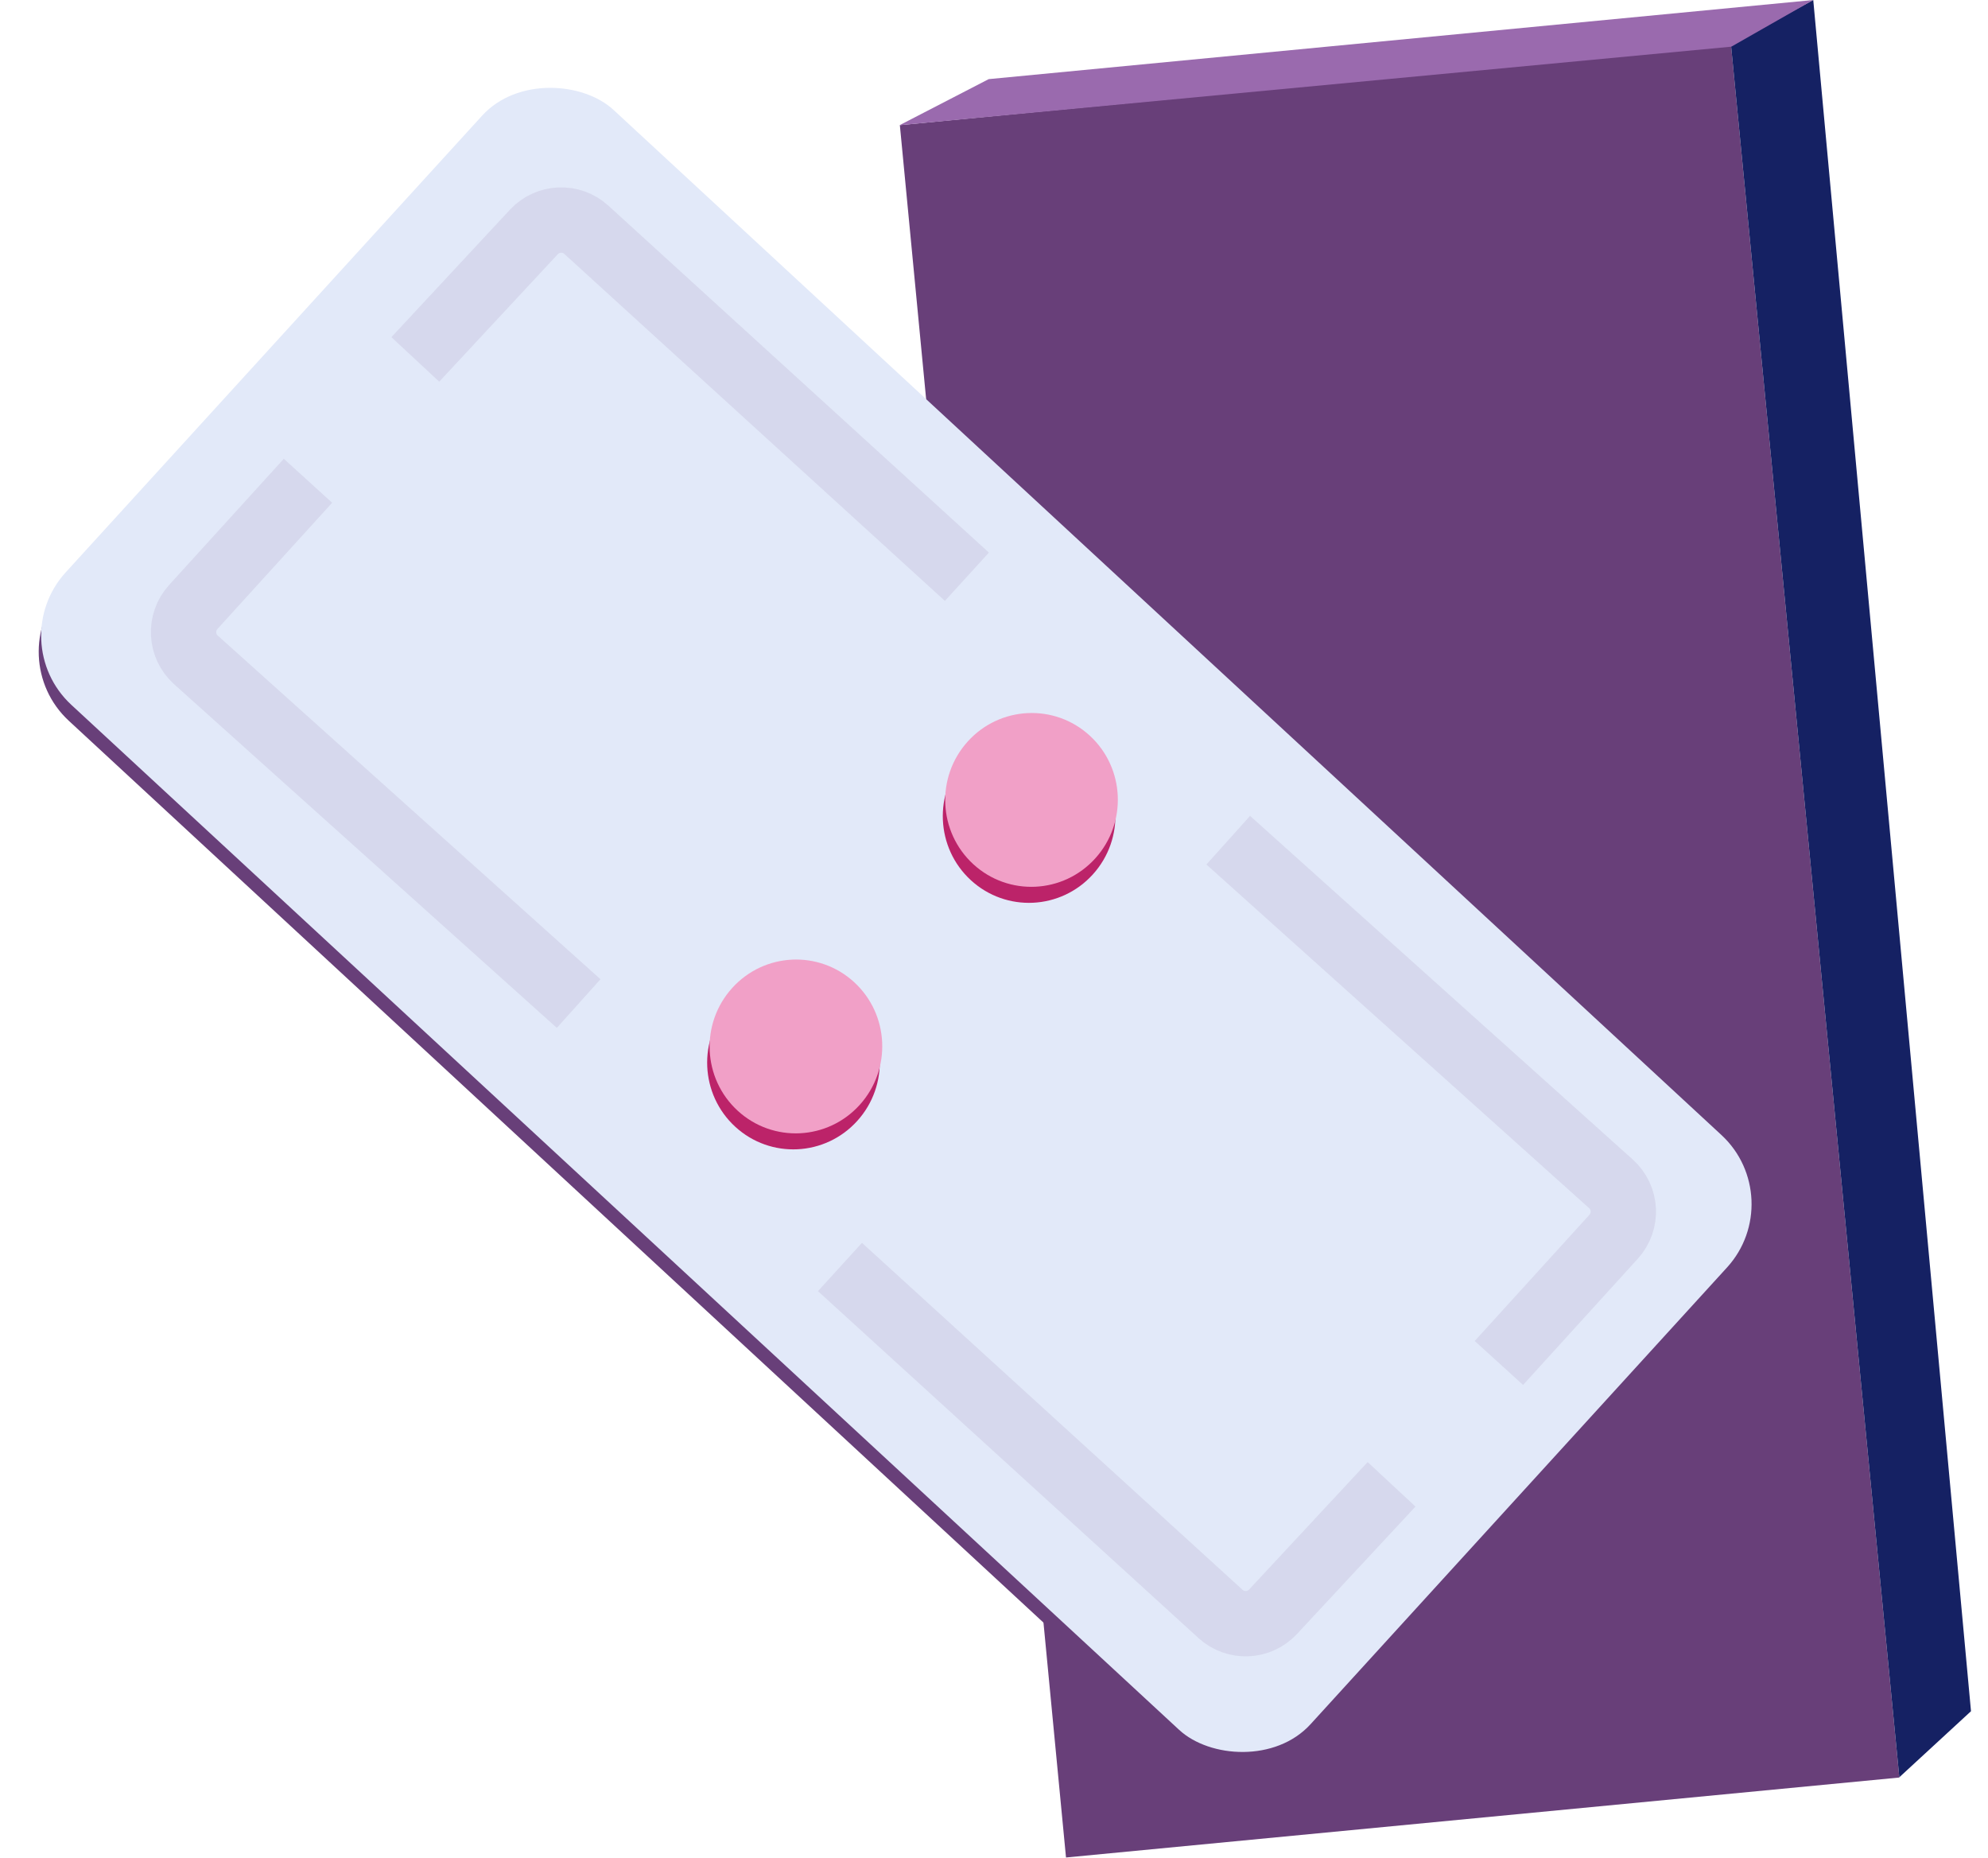
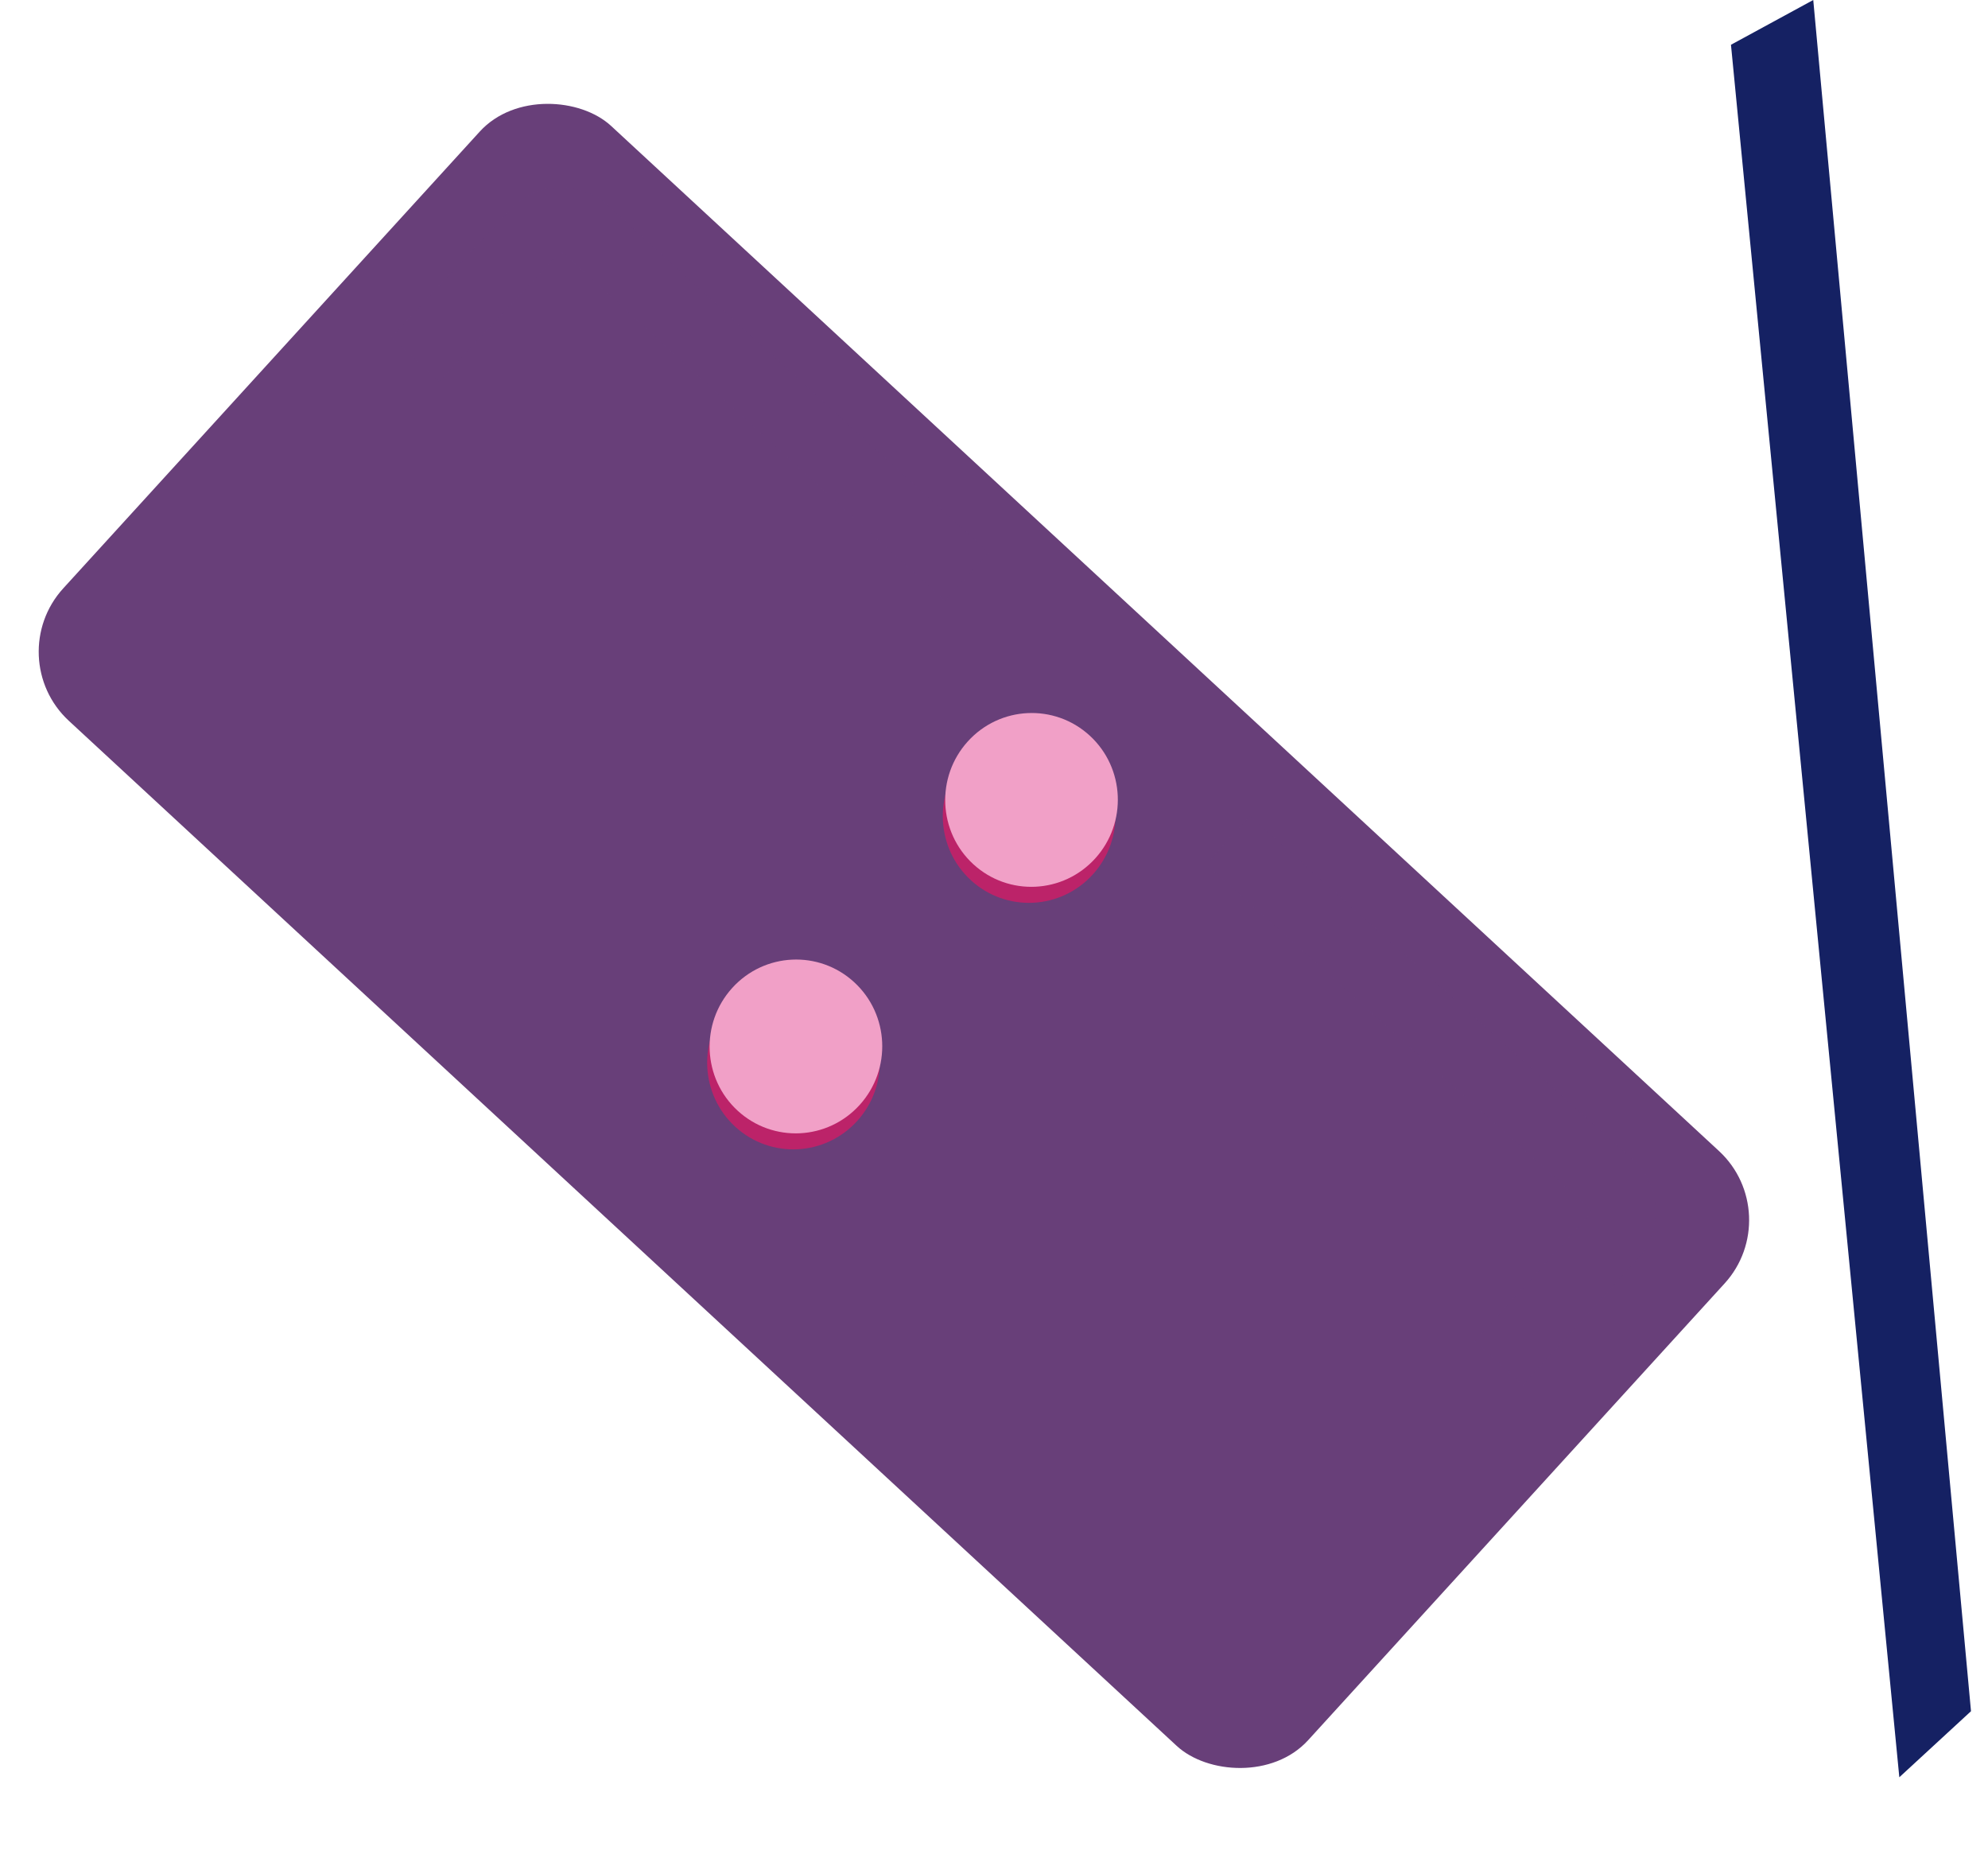
<svg xmlns="http://www.w3.org/2000/svg" width="213" height="199" viewBox="0 0 213 199" fill="none">
-   <path d="M96.413 13.406L185.462 4.795L203.502 190.407L114.215 198.973L96.413 13.406Z" fill="#683F79" />
  <path d="M194.277 0L185.461 4.795L203.499 190.378L211.178 183.303L194.277 0Z" fill="#152163" />
-   <path d="M96.381 13.411L185.5 5L194.272 0.002L105.934 8.476L96.381 13.411Z" fill="#9A6AAE" />
  <rect width="86.216" height="181.715" rx="10" transform="matrix(-0.674 0.739 -0.734 -0.679 191.521 130.09)" fill="#683F79" />
-   <rect width="86.216" height="181.715" rx="10" transform="matrix(-0.674 0.739 -0.734 -0.679 191.783 128.375)" fill="#E2E9F9" />
-   <path d="M61.998 107.5L20.993 70.689C19.342 69.207 19.213 66.663 20.706 65.022L32.998 51.5" stroke="#683F79" stroke-opacity="0.1" stroke-width="7" />
  <path d="M103.597 61.78L62.823 24.616C61.202 23.138 58.694 23.242 57.2 24.847L44.498 38.5" stroke="#683F79" stroke-opacity="0.1" stroke-width="7" />
  <path d="M131.596 90L172.6 126.811C174.252 128.293 174.381 130.836 172.888 132.478L160.596 146" stroke="#683F79" stroke-opacity="0.1" stroke-width="7" />
-   <path d="M89.996 135.72L130.771 172.884C132.391 174.362 134.9 174.258 136.394 172.653L149.096 159" stroke="#683F79" stroke-opacity="0.1" stroke-width="7" />
  <ellipse cx="9.266" cy="9.295" rx="9.266" ry="9.295" transform="matrix(0.737 0.676 -0.671 0.741 109.67 74.251)" fill="#BC2369" />
  <ellipse cx="9.266" cy="9.295" rx="9.266" ry="9.295" transform="matrix(0.737 0.676 -0.671 0.741 84.424 100.659)" fill="#BC2369" />
  <ellipse cx="9.266" cy="9.295" rx="9.266" ry="9.295" transform="matrix(0.737 0.676 -0.671 0.741 109.928 72.535)" fill="#F1A0C7" />
  <ellipse cx="9.266" cy="9.295" rx="9.266" ry="9.295" transform="matrix(0.737 0.676 -0.671 0.741 84.686 98.944)" fill="#F1A0C7" />
</svg>